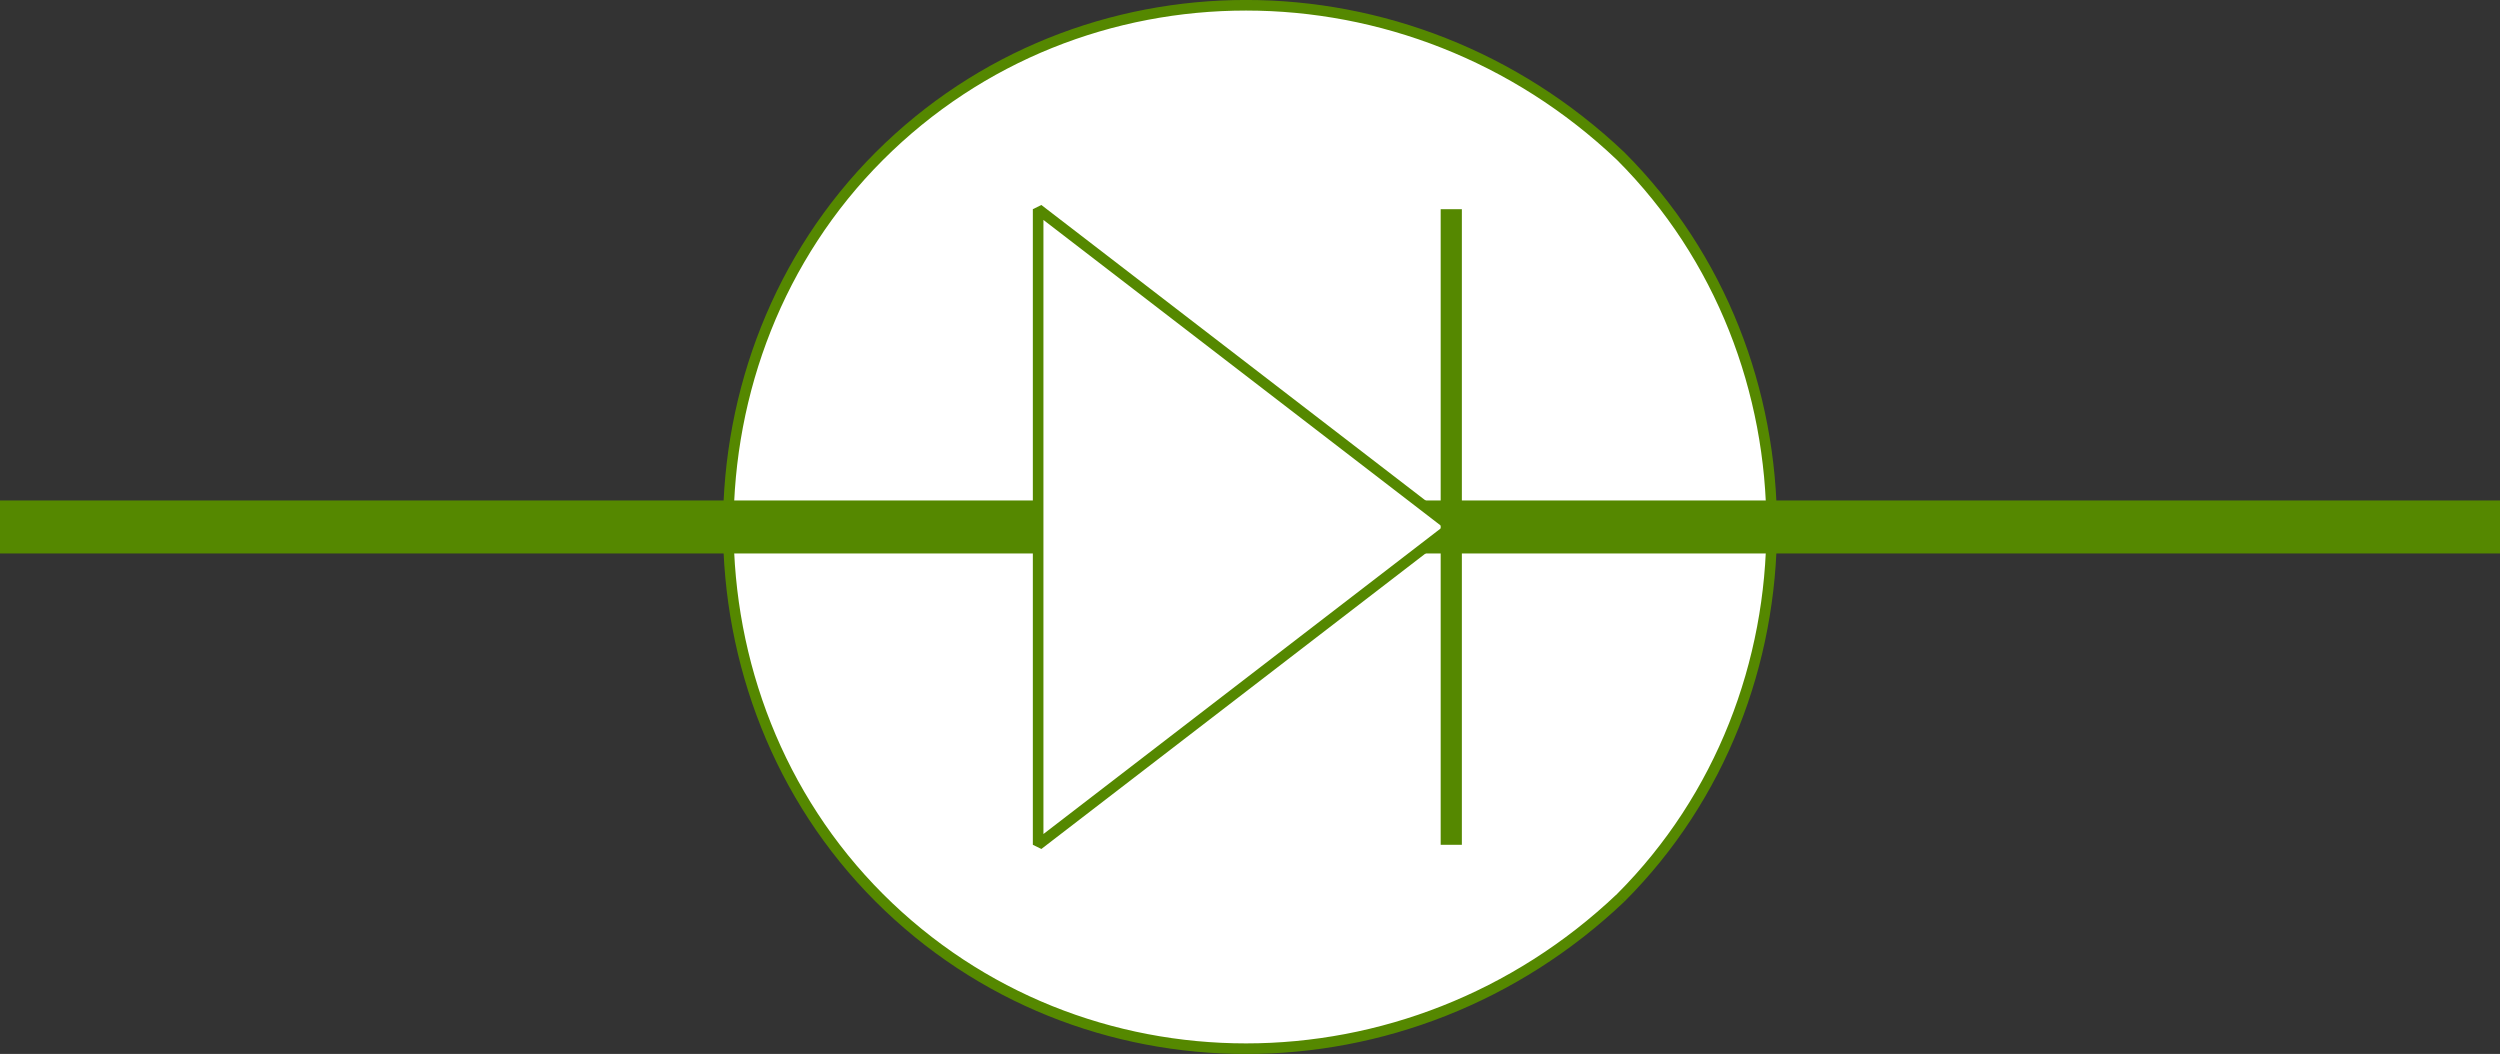
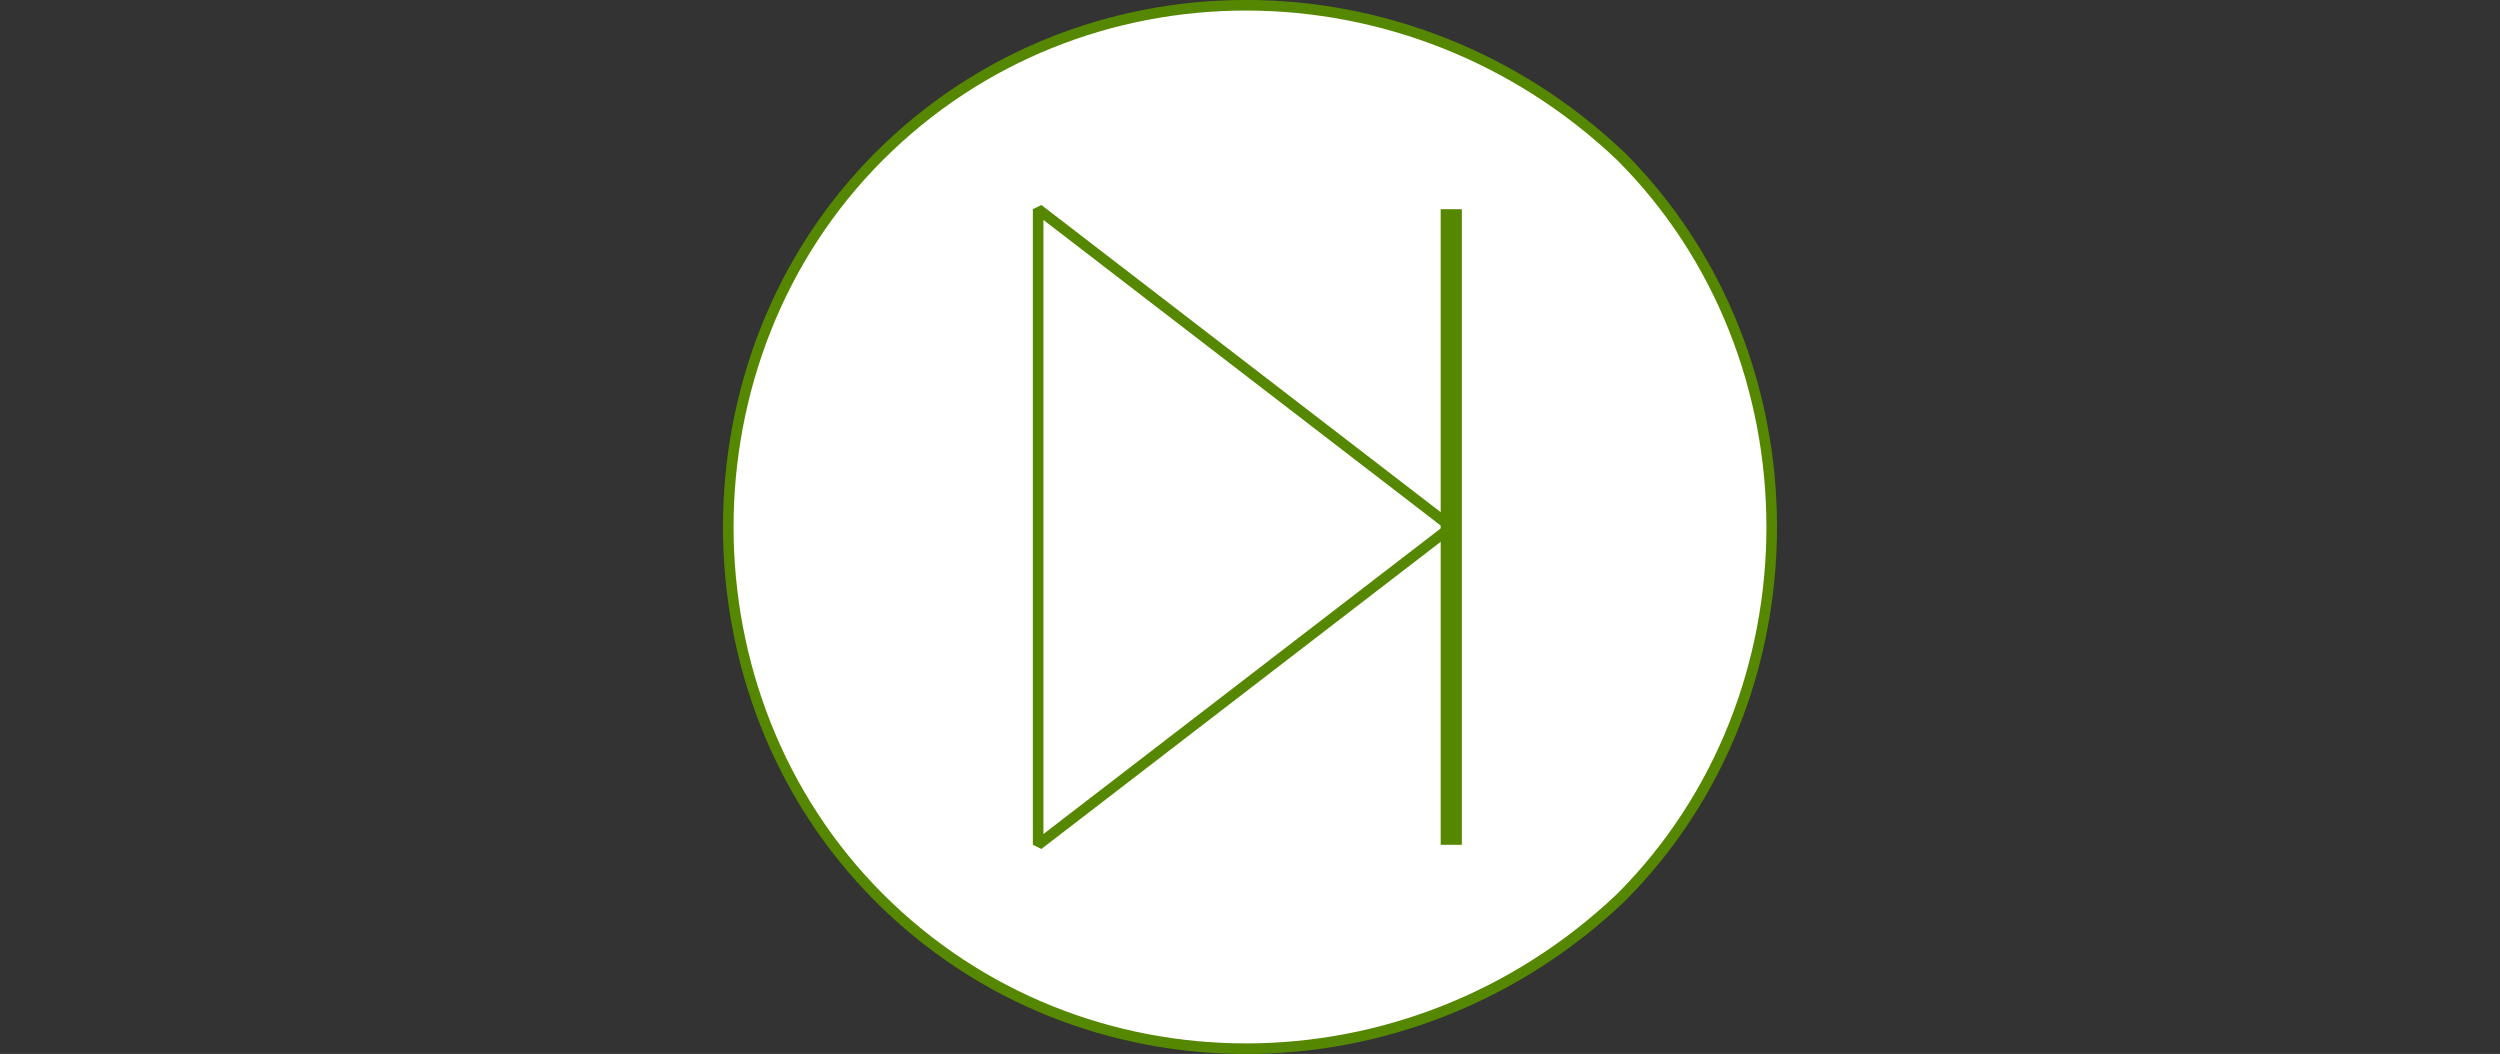
<svg xmlns="http://www.w3.org/2000/svg" width="236" height="99.494" version="1.2">
  <rect width="100%" height="100%" fill="#333333" stroke="none" />
  <g fill="#fff" stroke="#580" fill-rule="evenodd" stroke-linejoin="bevel" font-family="'Sans Serif'" font-size="12.5" font-weight="400">
    <path d="M153 84.747c-20 19-51 19-70 0s-19-51 0-70 50-19 70 0c19 19 19 51 0 70" />
-     <path d="M69 49.747H0m167 0h69m-167 0h108" stroke-width="5" />
    <path d="M98 49.747v-30l39 30-39 30v-30" />
    <path d="M137 19.747v60" stroke-width="2" />
  </g>
</svg>